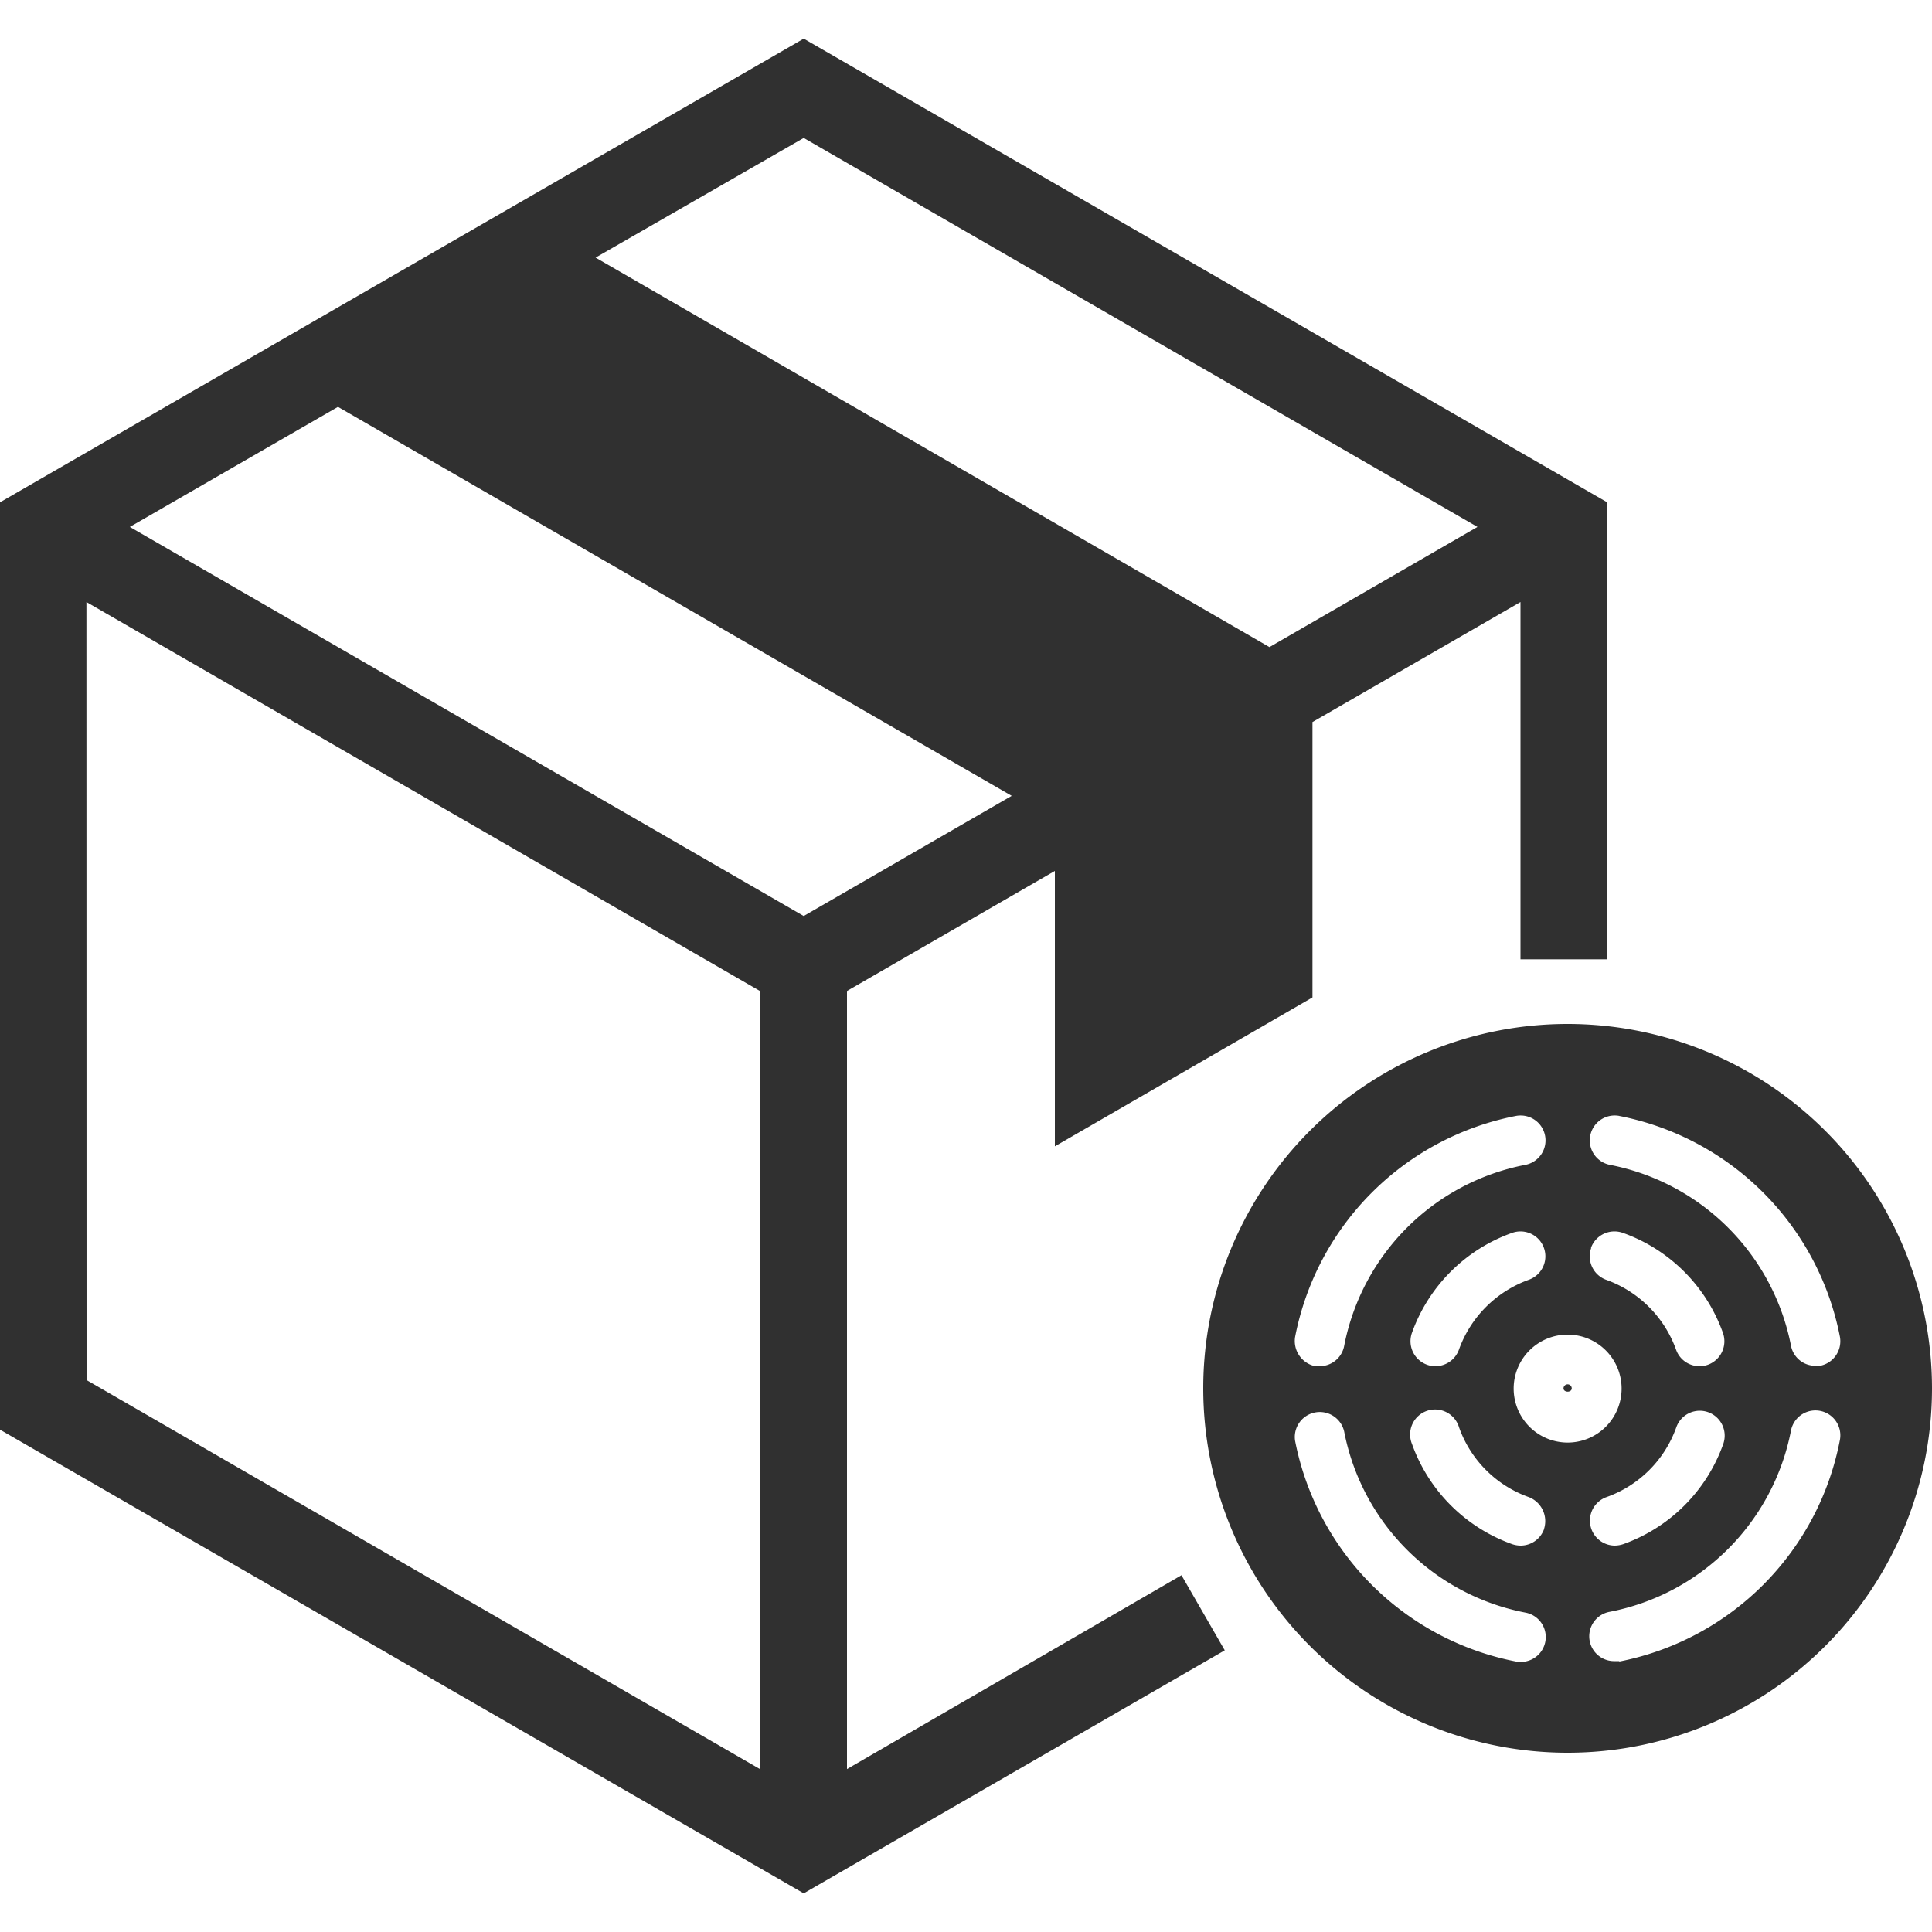
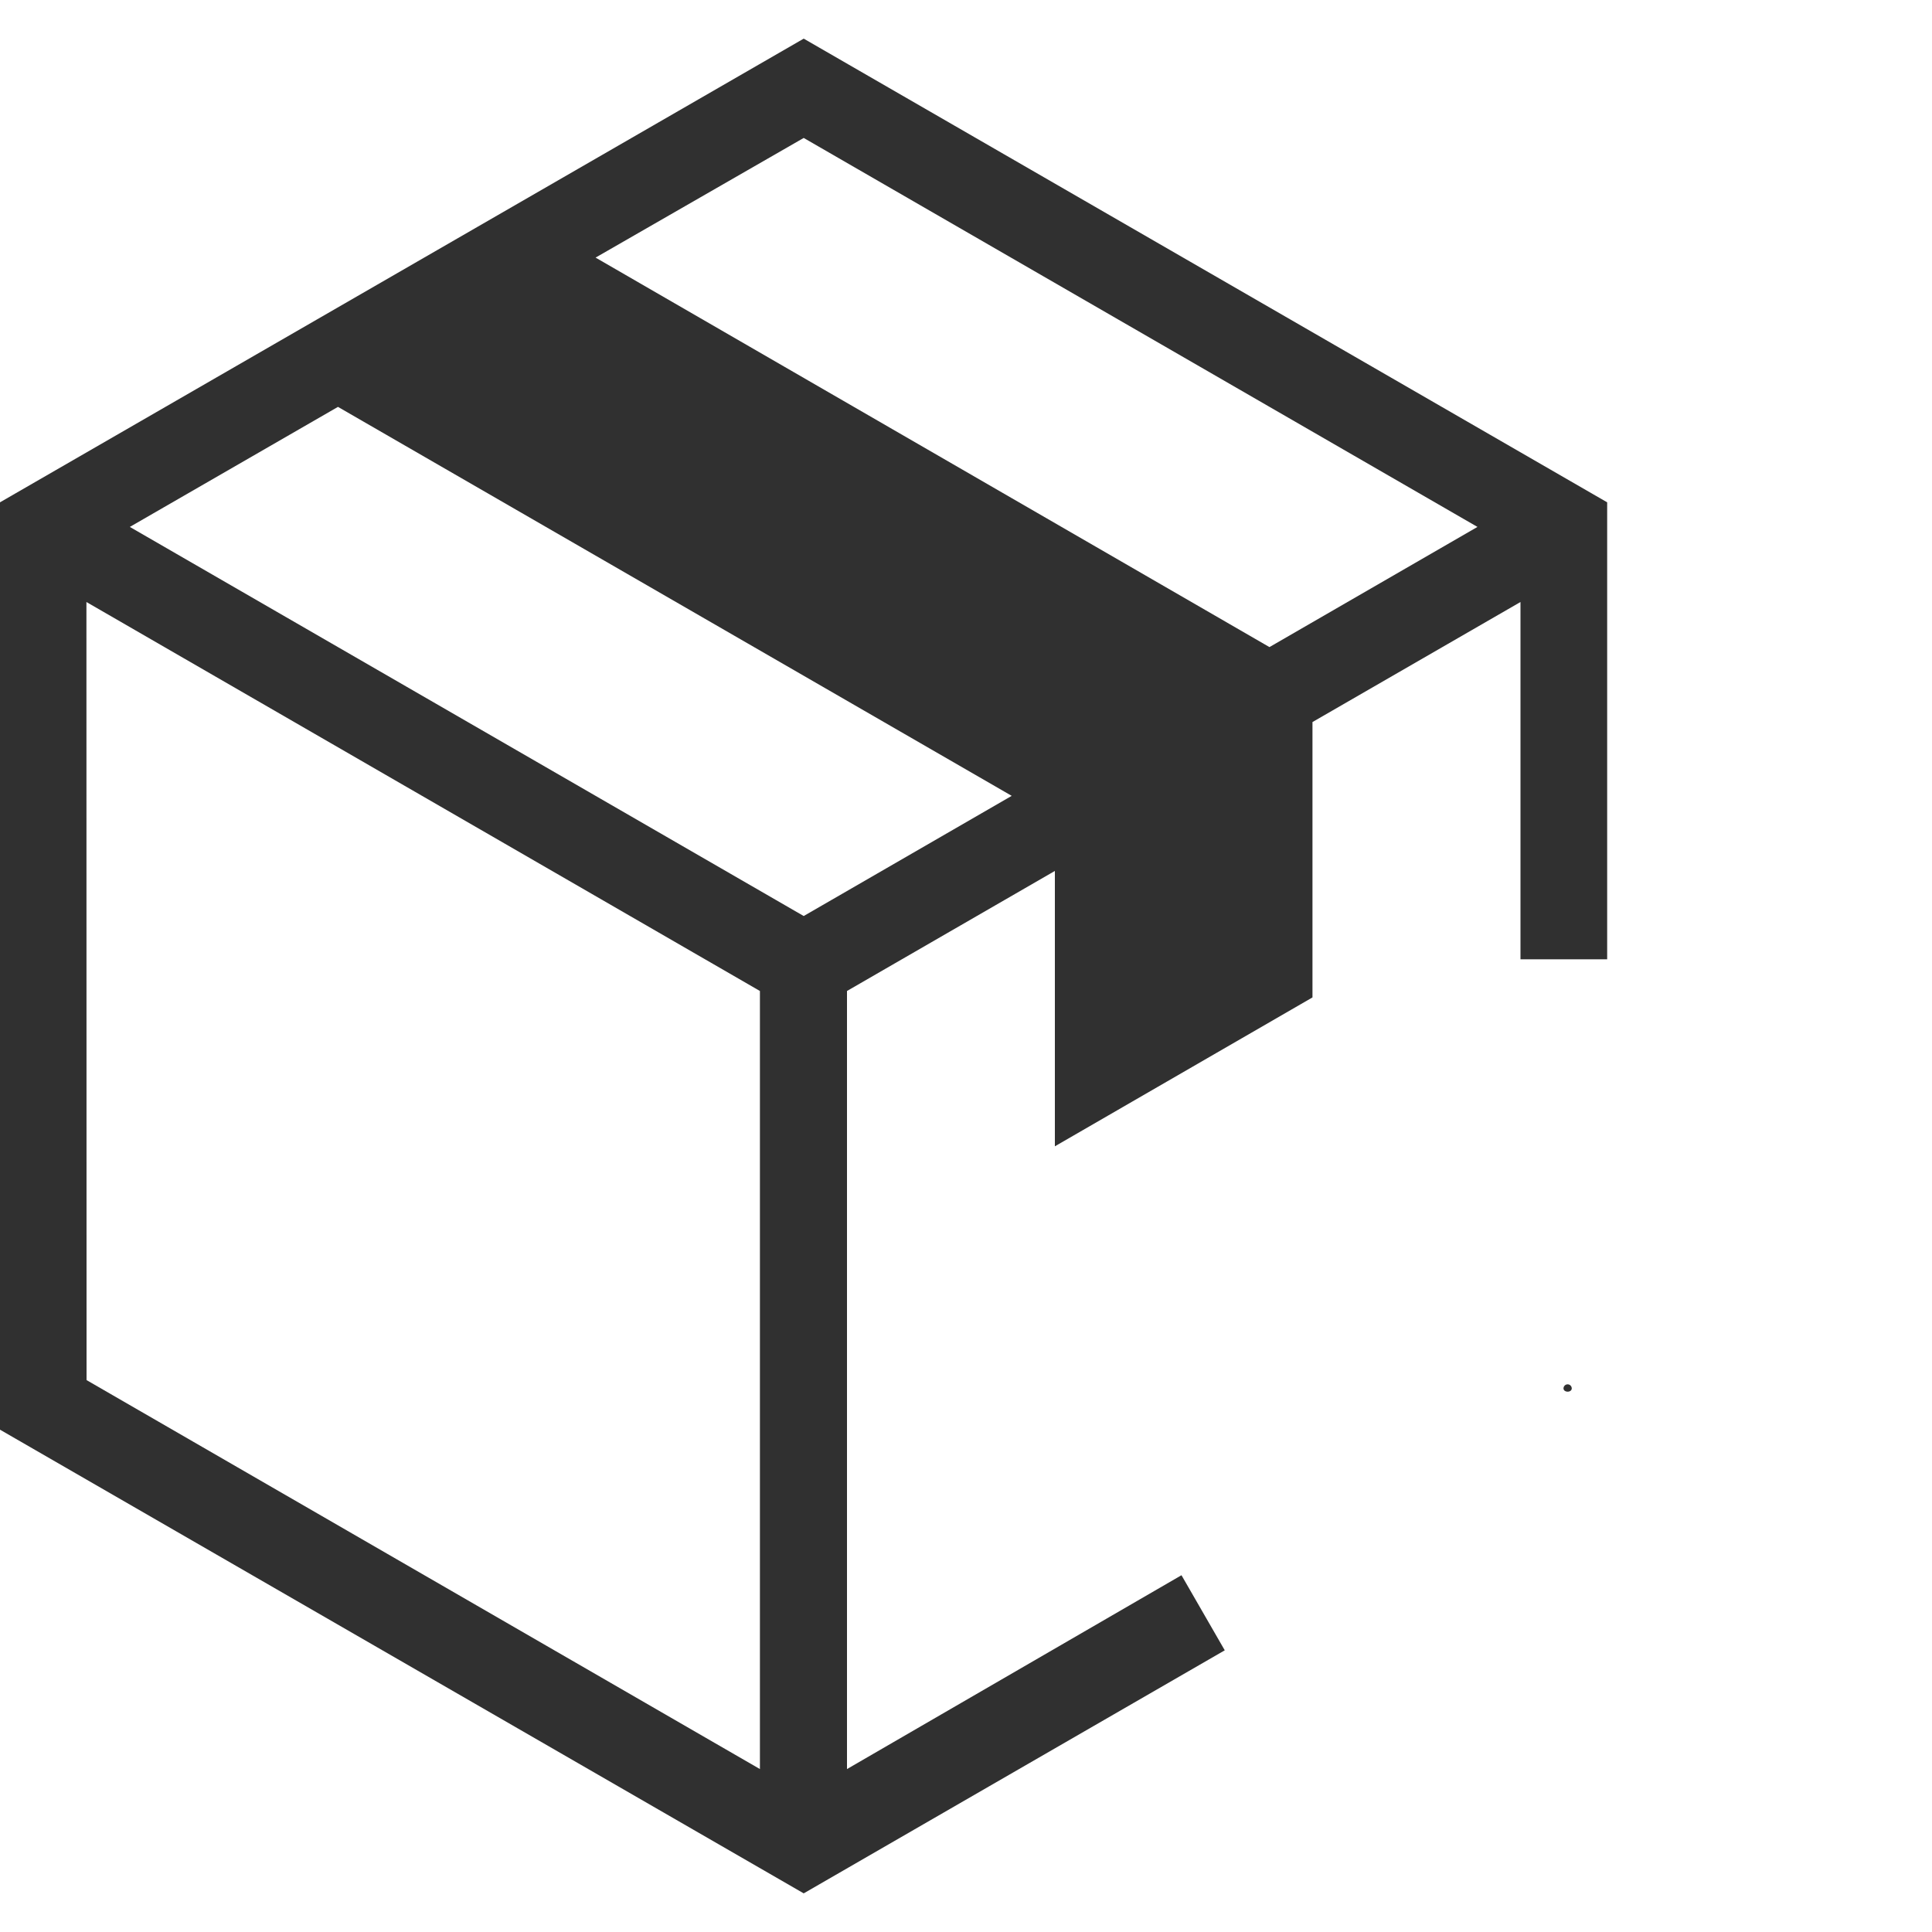
<svg xmlns="http://www.w3.org/2000/svg" id="Layer_1" data-name="Layer 1" viewBox="0 0 150 150">
  <defs>
    <style>.cls-1{fill:#303030;}</style>
  </defs>
  <path class="cls-1" d="M65.76,137.35V76.94L81.9,67.62V89l20-11.56V56.06l16.15-9.32V74.48h6.73V39L62.4,3,0,39V111l62.4,36,32.69-18.87-3.36-5.83ZM62.4,71.12,10.08,40.91l16.16-9.32,52.31,30.2Zm52.31-30.21L98.56,50.24,46.24,20,62.4,10.71Zm-108,5.83L59,76.94v60.41L6.72,107.15Z" />
  <path class="cls-1" d="M121.71,107.48a.32.32,0,0,0-.32.31c0,.34.64.35.64,0A.32.32,0,0,0,121.71,107.48Z" />
-   <path class="cls-1" d="M121.71,79.5A28.29,28.29,0,1,0,150,107.79,28.3,28.3,0,0,0,121.71,79.5Zm4,7.14a21.69,21.69,0,0,1,17.14,17.14,1.94,1.94,0,0,1-1.54,2.26l-.37,0a1.92,1.92,0,0,1-1.89-1.57A17.78,17.78,0,0,0,125,90.44a1.93,1.93,0,1,1,.73-3.8Zm-2.19,10.25A1.94,1.94,0,0,1,126,95.72a12.81,12.81,0,0,1,7.77,7.77,1.94,1.94,0,0,1-1.17,2.47,1.89,1.89,0,0,1-.65.11,1.92,1.92,0,0,1-1.82-1.28,9,9,0,0,0-5.44-5.43A1.94,1.94,0,0,1,123.54,96.89ZM117.7,86.64a1.93,1.93,0,0,1,.72,3.8,17.76,17.76,0,0,0-14.06,14.06,1.93,1.93,0,0,1-1.9,1.57,2.19,2.19,0,0,1-.36,0,2,2,0,0,1-1.55-2.26A21.69,21.69,0,0,1,117.7,86.64Zm1,12.72a9,9,0,0,0-5.43,5.43,1.94,1.94,0,0,1-1.82,1.28,1.81,1.81,0,0,1-.65-.11,1.94,1.94,0,0,1-1.18-2.47,12.82,12.82,0,0,1,7.78-7.77,1.93,1.93,0,1,1,1.3,3.64ZM118.06,129a2.19,2.19,0,0,1-.36,0,21.69,21.69,0,0,1-17.15-17.14,1.94,1.94,0,0,1,3.81-.72,17.76,17.76,0,0,0,14.06,14.06,1.93,1.93,0,0,1-.36,3.83Zm1.82-10.28a1.93,1.93,0,0,1-1.82,1.28,2.06,2.06,0,0,1-.65-.11,12.85,12.85,0,0,1-7.78-7.77,1.94,1.94,0,1,1,3.65-1.3,8.92,8.92,0,0,0,5.43,5.42A2,2,0,0,1,119.88,118.7Zm-2.36-10.91a4.19,4.19,0,1,1,4.19,4.19A4.19,4.19,0,0,1,117.52,107.79Zm7.19,8.43a8.93,8.93,0,0,0,5.44-5.43,1.93,1.93,0,0,1,3.64,1.31,12.81,12.81,0,0,1-7.77,7.77,2.17,2.17,0,0,1-.66.11,1.94,1.94,0,0,1-.65-3.76Zm1,12.73-.37,0a1.93,1.93,0,0,1-.36-3.83,17.78,17.78,0,0,0,14.07-14.06,1.93,1.93,0,0,1,3.8.72A21.69,21.69,0,0,1,125.73,129Z" />
</svg>